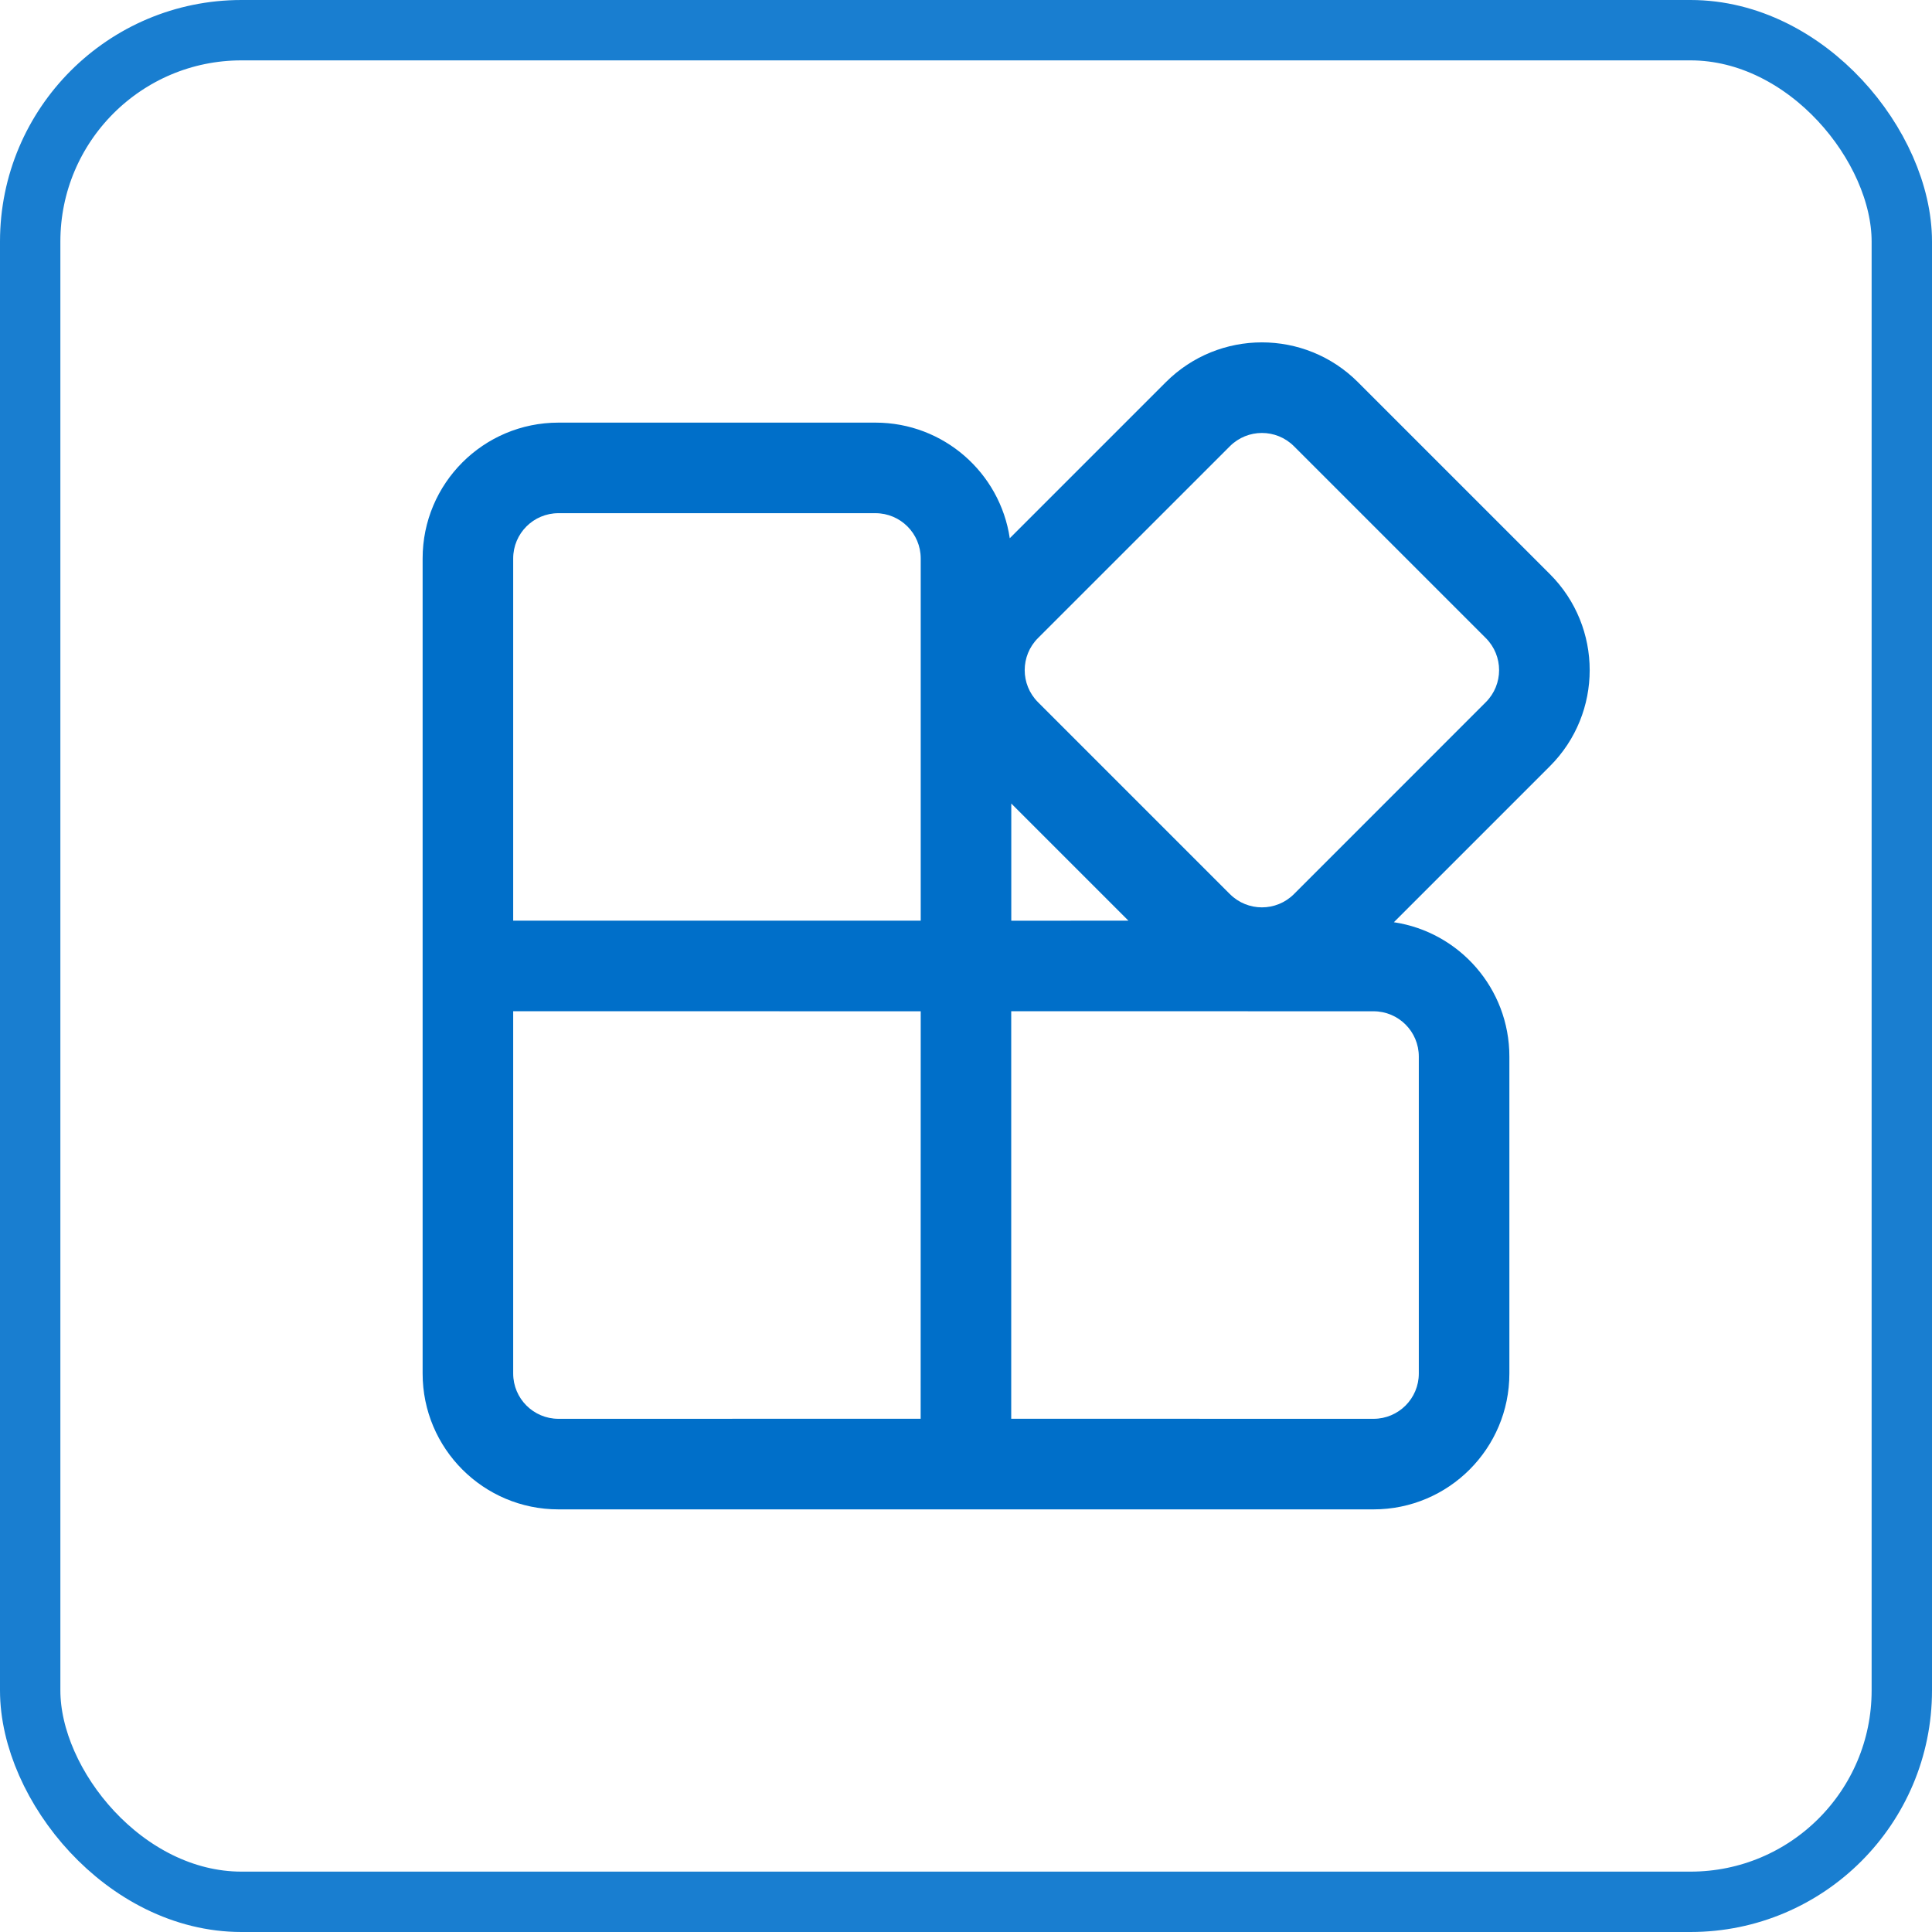
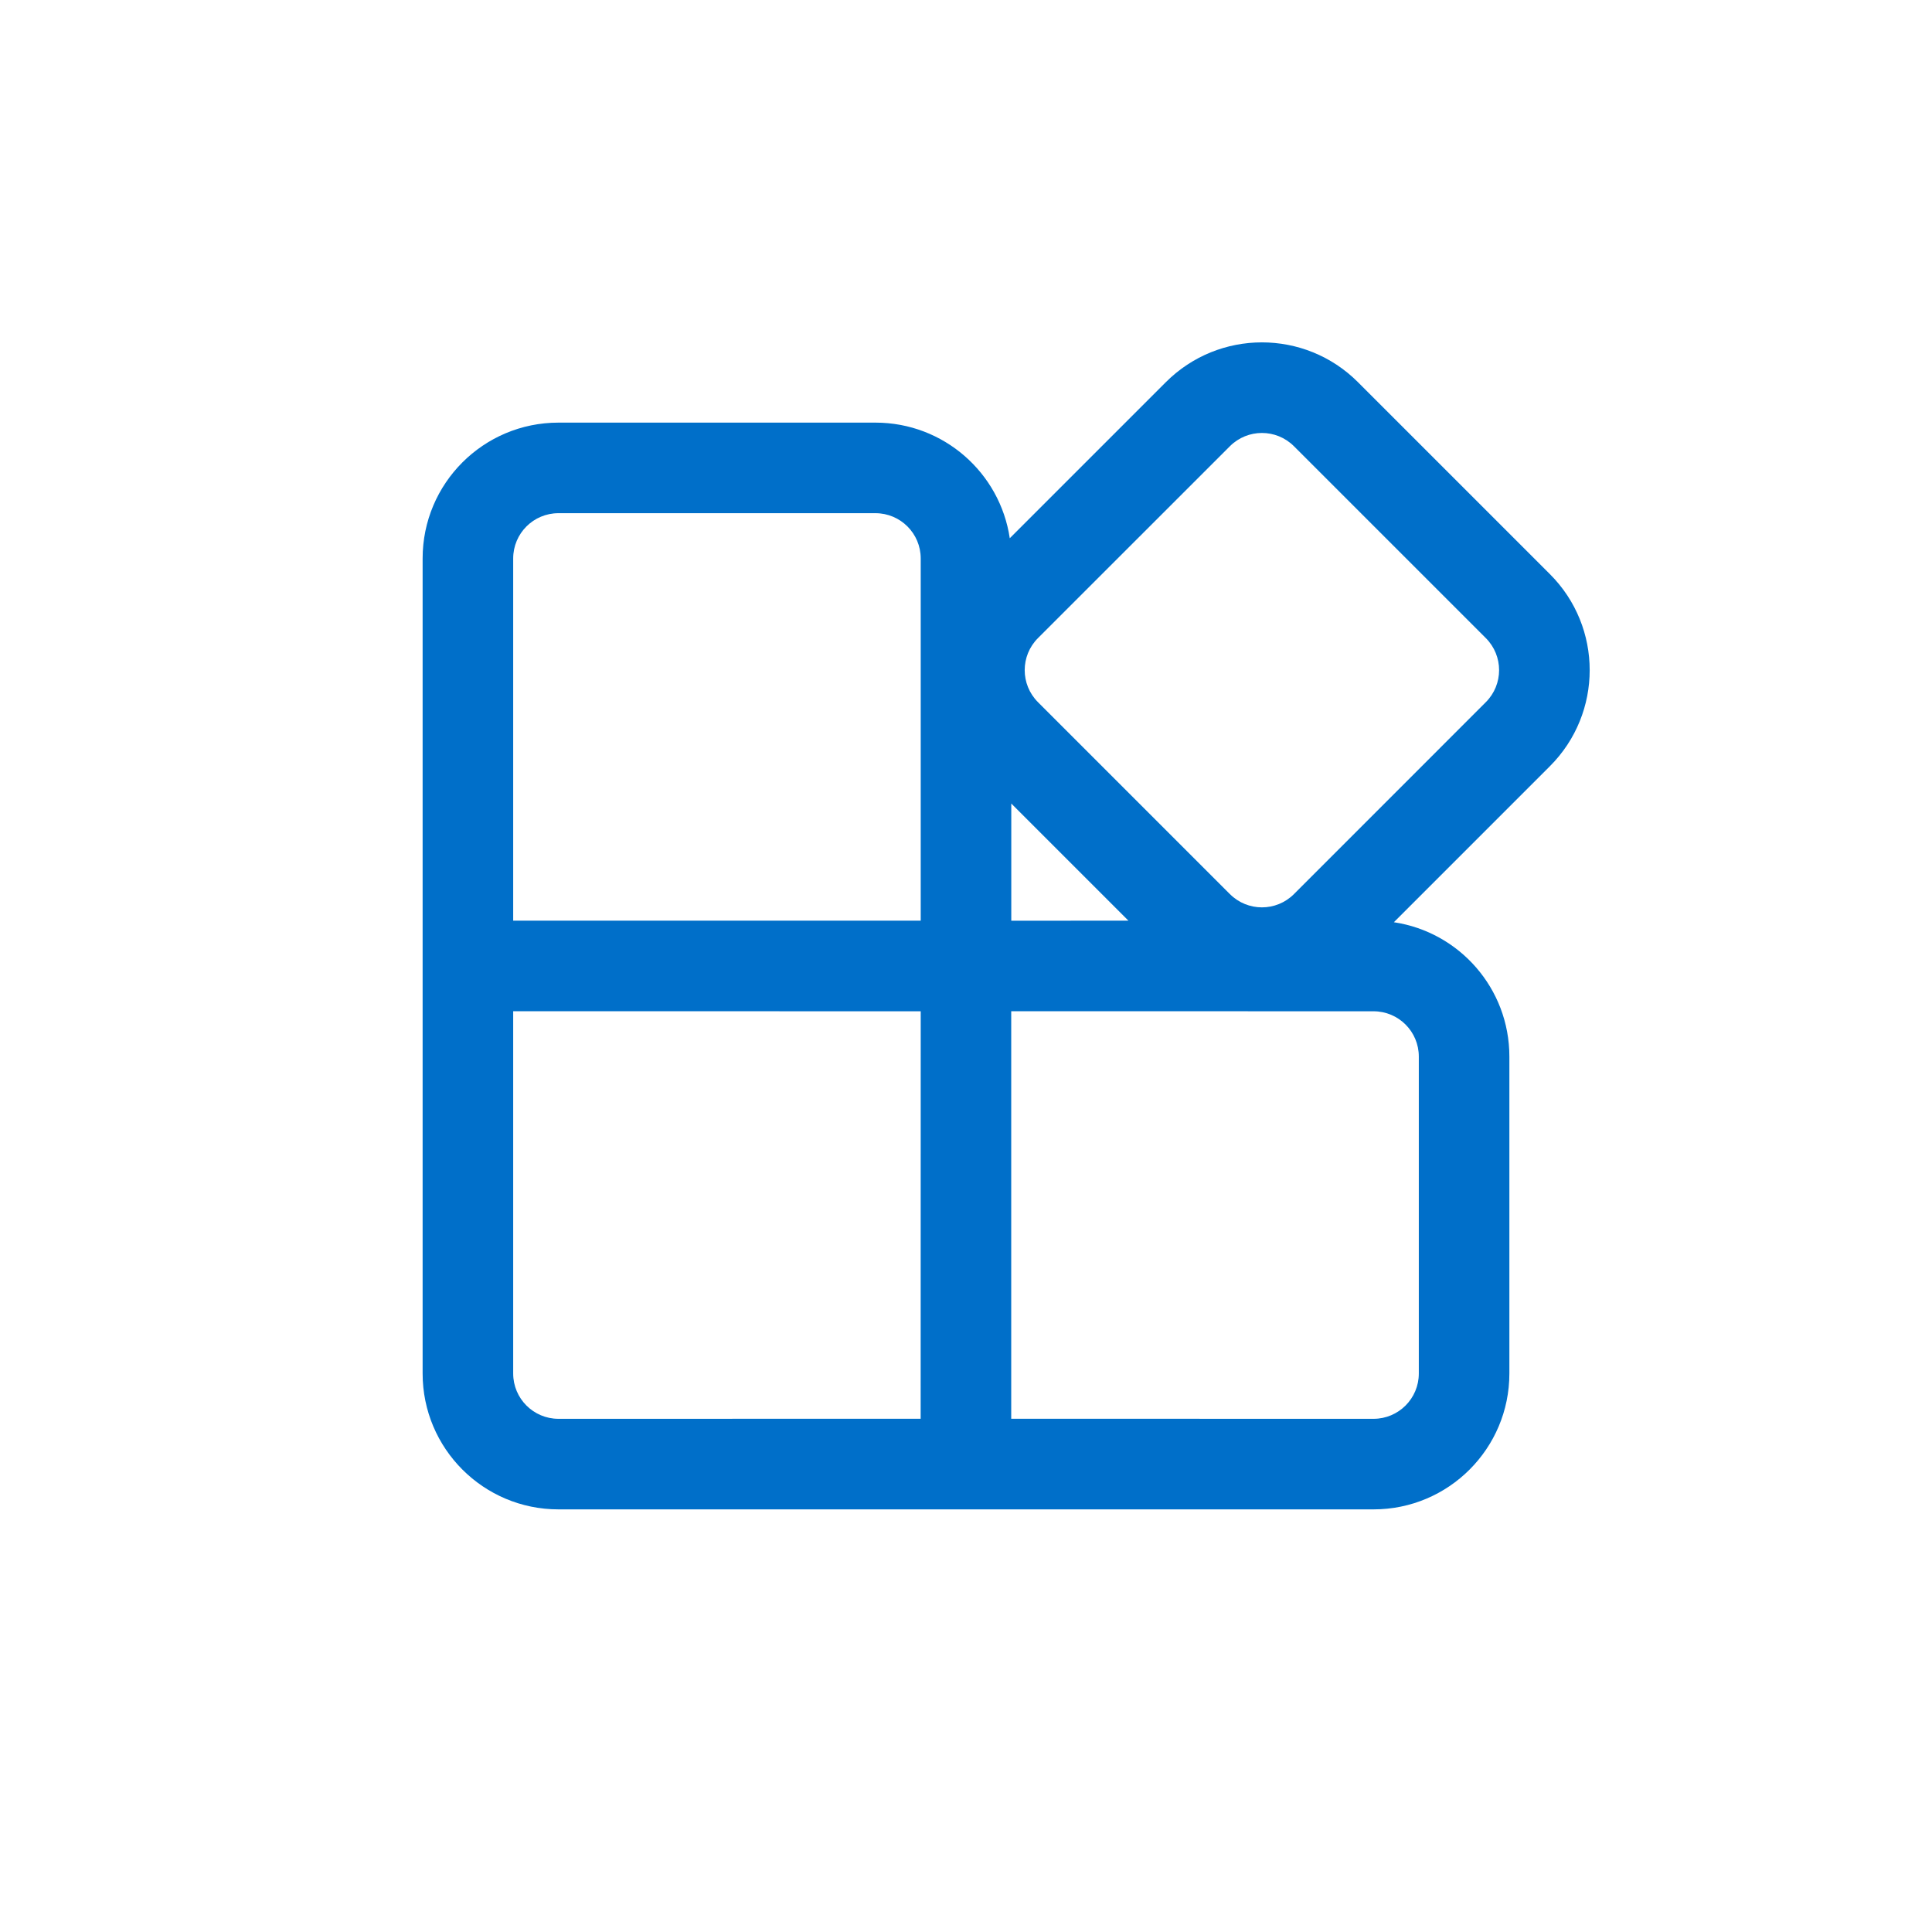
<svg xmlns="http://www.w3.org/2000/svg" width="32" height="32" viewBox="0 0 32 32" fill="none">
-   <rect x="0.5" y="0.5" width="31" height="31" rx="3.5" stroke="#197ED0" />
  <path d="M22.492 6.33L25.671 9.509C26.55 10.387 26.55 11.812 25.671 12.691L23.087 15.275C24.17 15.437 25 16.371 25 17.5V22.75C25 23.992 23.993 25 22.75 25H9.25C8.007 25 7 23.992 7 22.75V9.25C7 8.007 8.007 7 9.25 7H14.5C15.629 7 16.564 7.831 16.725 8.915L19.31 6.33C20.189 5.451 21.614 5.451 22.492 6.33ZM8.5 22.75C8.5 23.164 8.836 23.5 9.25 23.5L15.249 23.499L15.25 16.75L8.5 16.749V22.75ZM16.749 23.499L22.75 23.5C23.164 23.5 23.5 23.164 23.5 22.75V17.5C23.5 17.085 23.164 16.75 22.75 16.75L16.749 16.749V23.499ZM14.5 8.5H9.25C8.836 8.5 8.5 8.835 8.5 9.25V15.249H15.25V9.25C15.25 8.835 14.914 8.5 14.5 8.5ZM16.75 13.309V15.25L18.69 15.249L16.75 13.309ZM20.371 7.391L17.192 10.569C16.899 10.862 16.899 11.337 17.192 11.63L20.371 14.809C20.664 15.102 21.139 15.102 21.432 14.809L24.61 11.63C24.903 11.337 24.903 10.862 24.61 10.569L21.432 7.391C21.139 7.098 20.664 7.098 20.371 7.391Z" fill="#006FC9" />
</svg>